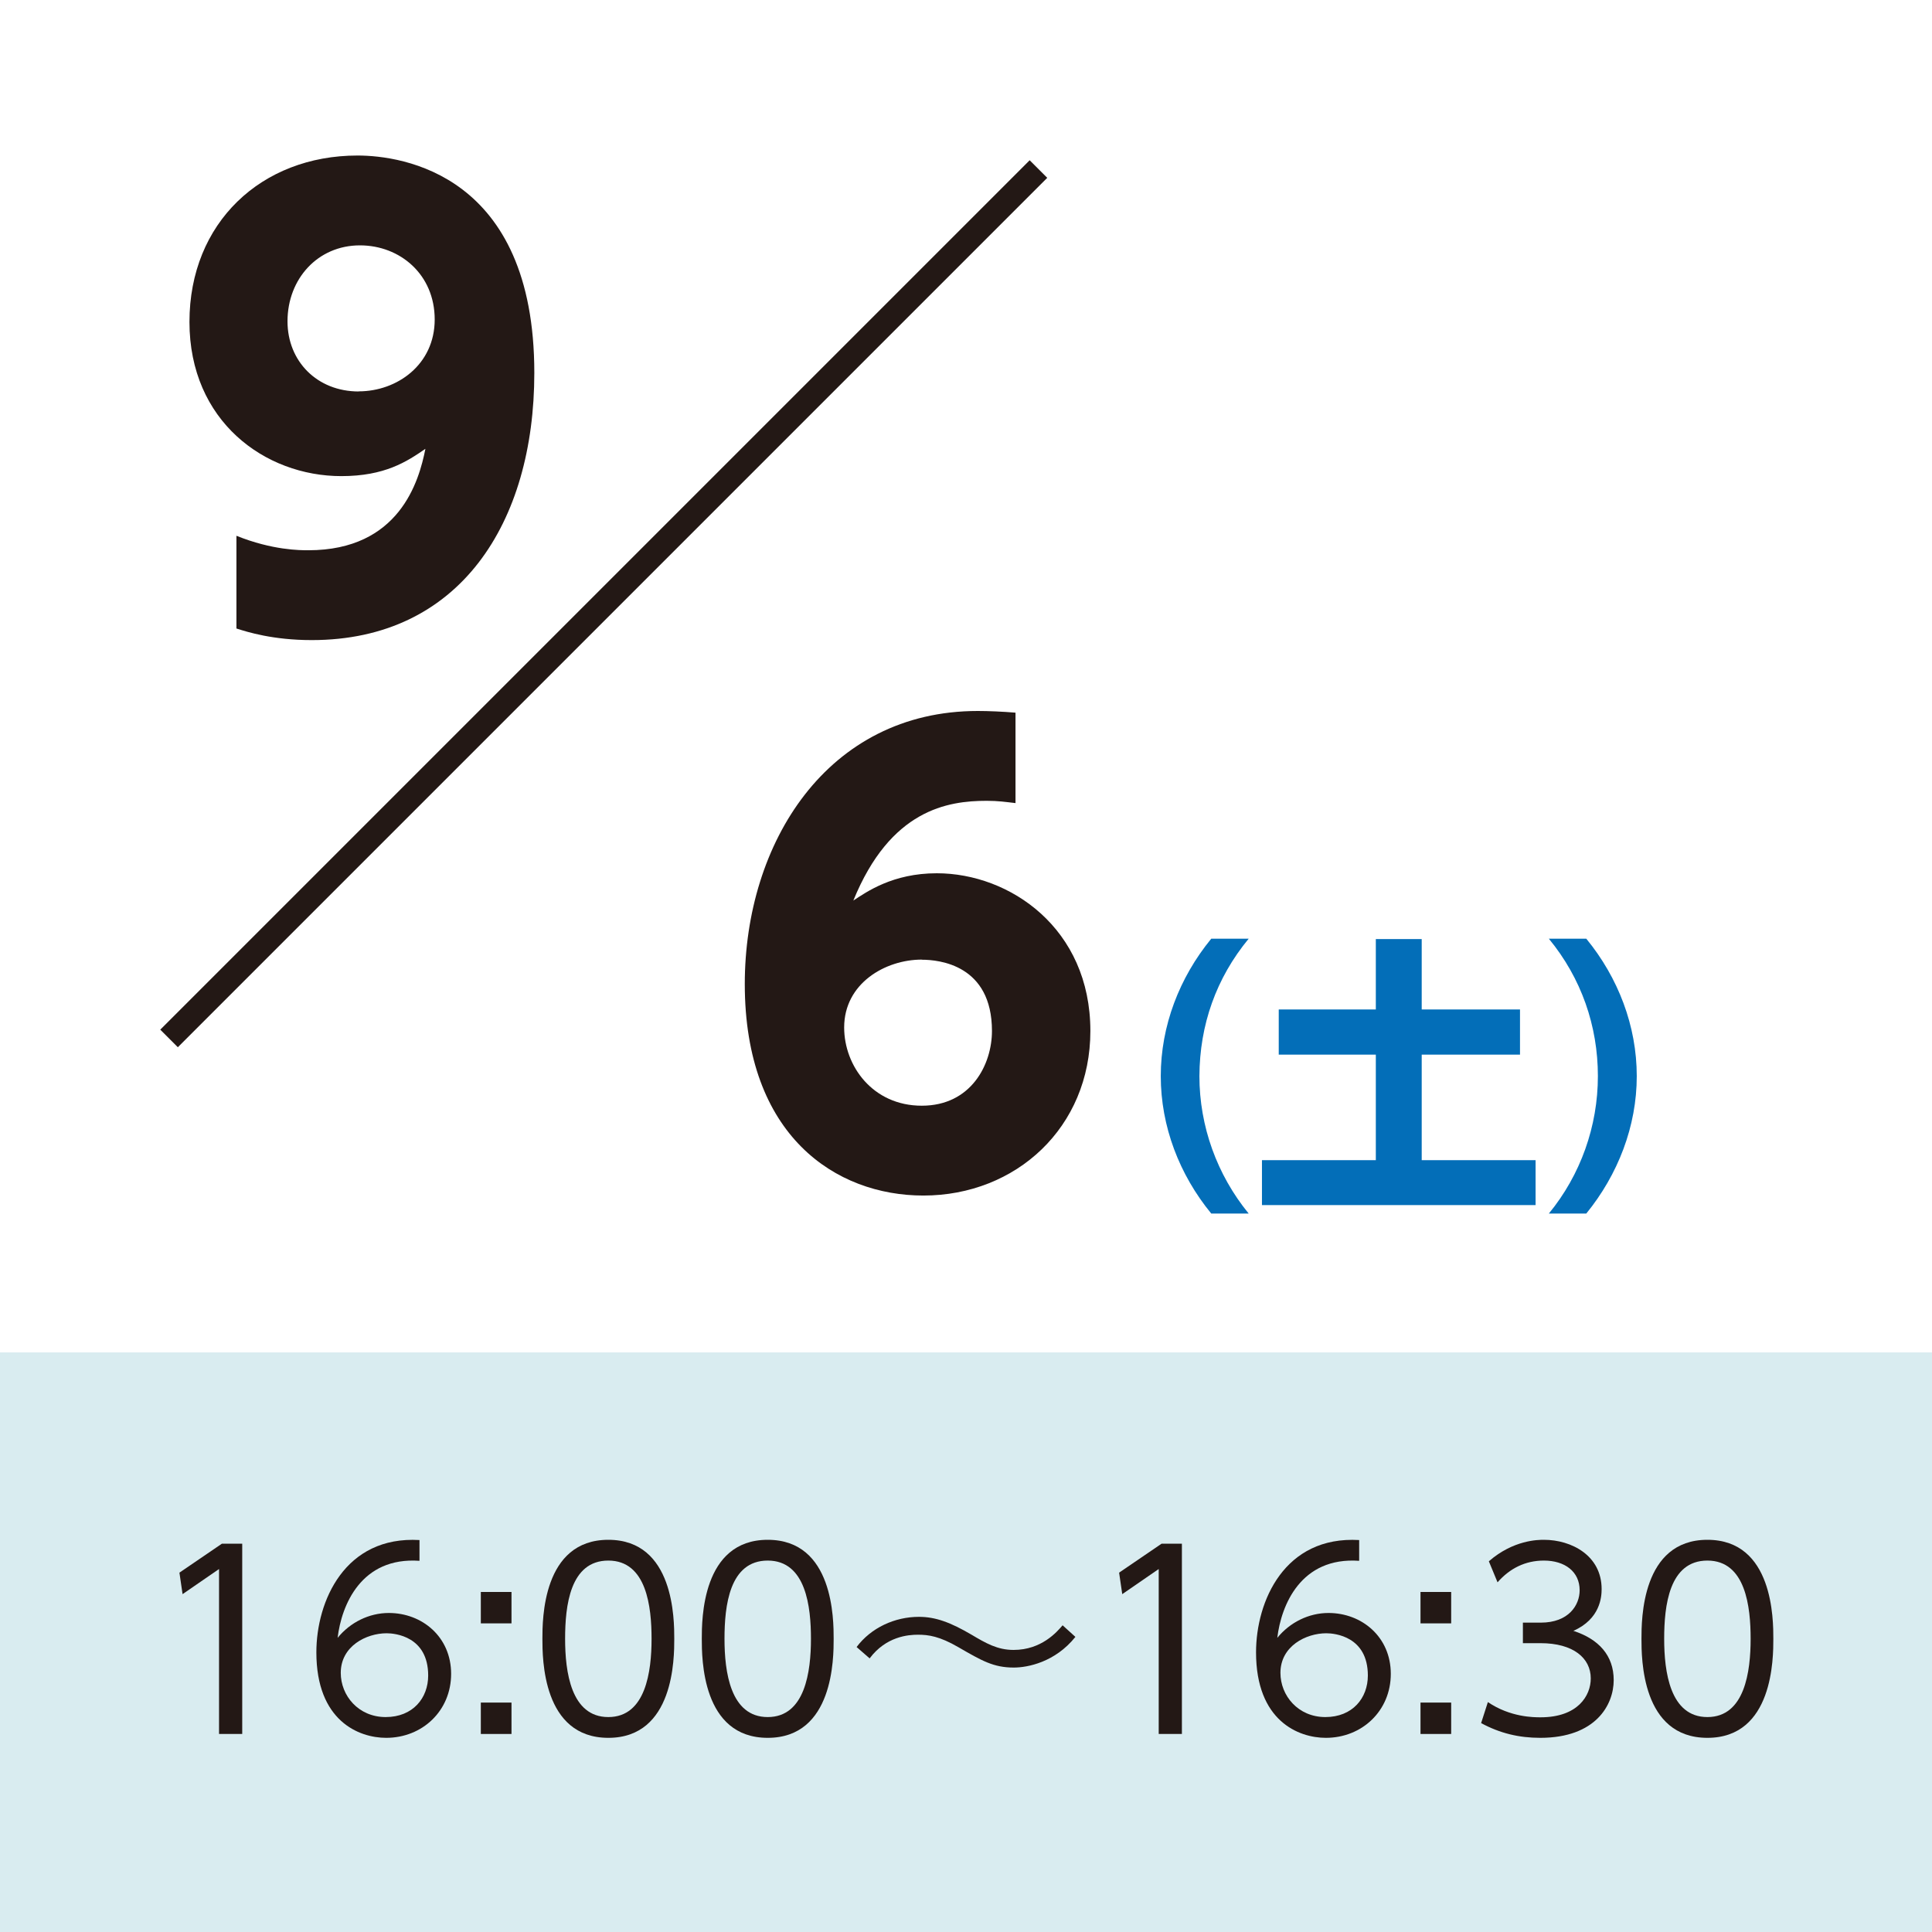
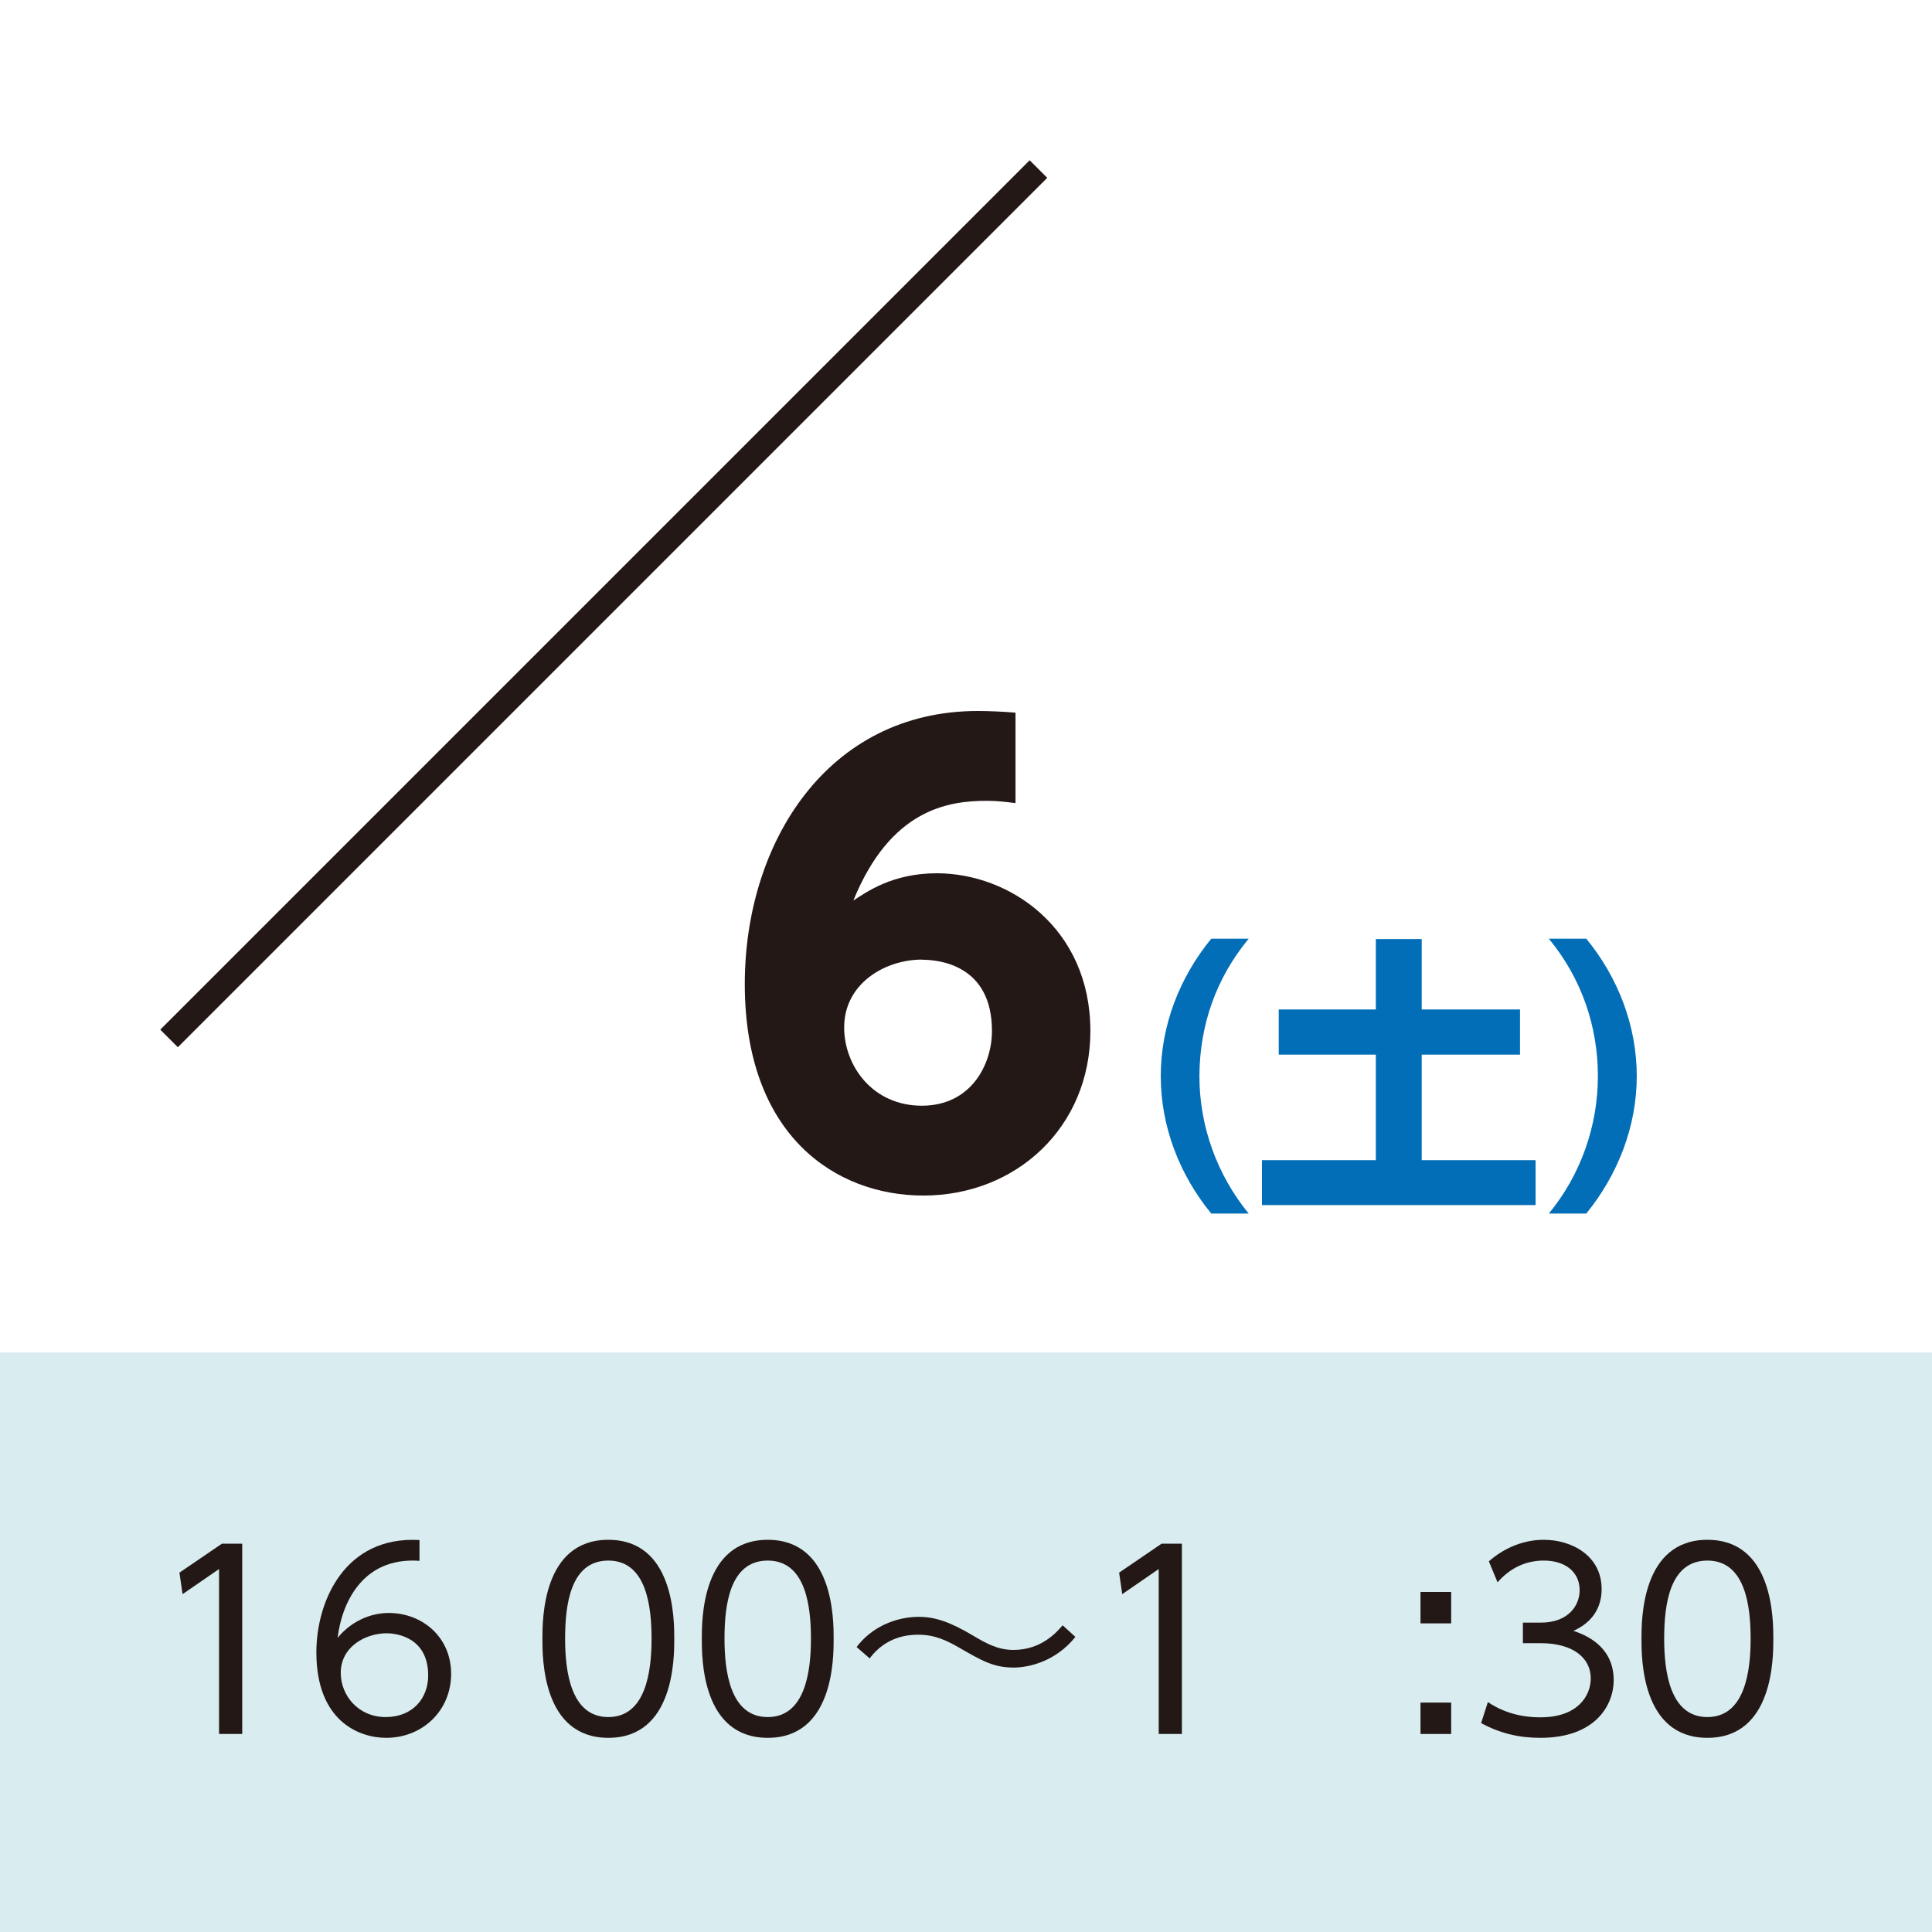
<svg xmlns="http://www.w3.org/2000/svg" id="_レイヤー_2" data-name="レイヤー 2" viewBox="0 0 160 160">
  <defs>
    <style>
      .cls-1 {
        fill: #036eb8;
      }

      .cls-2 {
        fill: #231815;
      }

      .cls-3 {
        fill: #fff;
      }

      .cls-4 {
        fill: #d9ecf0;
      }

      .cls-5 {
        fill: none;
        stroke: #231815;
        stroke-miterlimit: 10;
        stroke-width: 2.06px;
      }
    </style>
  </defs>
  <g id="_レイヤー_2-2" data-name="レイヤー 2">
    <g>
      <rect class="cls-3" width="160" height="160" />
      <rect class="cls-4" y="112" width="160" height="48" />
      <g>
        <path class="cls-2" d="M18.38,127.84h1.68v15.76h-1.92v-13.66l-3.02,2.08-.26-1.78,3.52-2.4Z" />
        <path class="cls-2" d="M34.74,129.26c-4.84-.34-6.46,3.68-6.78,6.38,1.04-1.28,2.6-2.06,4.24-2.06,2.76,0,5.16,1.98,5.16,5.04s-2.38,5.3-5.38,5.3c-2.26,0-5.78-1.4-5.78-7.08,0-4.24,2.36-9.66,8.54-9.3v1.72ZM32.02,135.26c-1.68,0-3.8,1.06-3.8,3.28,0,1.88,1.46,3.66,3.72,3.66s3.52-1.58,3.52-3.44c0-3.24-2.74-3.5-3.44-3.5Z" />
-         <path class="cls-2" d="M42.36,131.84v2.6h-2.54v-2.6h2.54ZM42.36,141v2.6h-2.54v-2.6h2.54Z" />
        <path class="cls-2" d="M44.92,135.72c0-1.58,0-8.2,5.46-8.2s5.46,6.62,5.46,8.2,0,8.2-5.46,8.2-5.46-6.6-5.46-8.2ZM53.96,135.72c0-2.62-.4-6.48-3.58-6.48s-3.58,3.76-3.58,6.48.48,6.48,3.58,6.48,3.58-3.78,3.58-6.48Z" />
        <path class="cls-2" d="M58.12,135.72c0-1.58,0-8.2,5.46-8.2s5.46,6.62,5.46,8.2,0,8.2-5.46,8.2-5.46-6.6-5.46-8.2ZM67.16,135.72c0-2.62-.4-6.48-3.58-6.48s-3.58,3.76-3.58,6.48.48,6.48,3.58,6.48,3.58-3.78,3.58-6.48Z" />
        <path class="cls-2" d="M89.06,135.56c-1.68,2.1-3.96,2.54-5.1,2.54-1.68,0-2.64-.56-4.58-1.68-1.58-.92-2.5-1.04-3.36-1.04-.8,0-2.64.14-4,1.96l-1.08-.94c1.2-1.6,3.16-2.5,5.16-2.5,1.38,0,2.62.46,4.36,1.48,1.18.7,2.14,1.26,3.48,1.26,2.32,0,3.6-1.5,4.06-2.04l1.06.96Z" />
        <path class="cls-2" d="M96.2,127.84h1.68v15.76h-1.92v-13.66l-3.02,2.08-.26-1.78,3.52-2.4Z" />
-         <path class="cls-2" d="M112.56,129.26c-4.84-.34-6.46,3.68-6.78,6.38,1.04-1.28,2.6-2.06,4.24-2.06,2.76,0,5.16,1.98,5.16,5.04s-2.38,5.3-5.38,5.3c-2.26,0-5.78-1.4-5.78-7.08,0-4.24,2.36-9.66,8.54-9.3v1.72ZM109.84,135.26c-1.68,0-3.8,1.06-3.8,3.28,0,1.88,1.46,3.66,3.72,3.66s3.52-1.58,3.52-3.44c0-3.24-2.74-3.5-3.44-3.5Z" />
        <path class="cls-2" d="M120.18,131.84v2.6h-2.54v-2.6h2.54ZM120.18,141v2.6h-2.54v-2.6h2.54Z" />
        <path class="cls-2" d="M123.22,140.96c1.86,1.26,3.8,1.26,4.36,1.26,3.1,0,4.16-1.8,4.16-3.22,0-1.68-1.44-2.92-4.16-2.92h-1.46v-1.7h1.48c2.32,0,3.22-1.46,3.22-2.68,0-1.54-1.22-2.46-2.96-2.46-1.54,0-2.82.64-3.84,1.8l-.72-1.74c2.04-1.78,4.1-1.78,4.56-1.78,2.28,0,4.78,1.3,4.78,4.08,0,.66-.12,2.48-2.34,3.46,2.1.68,3.34,2.04,3.34,4.08s-1.48,4.78-6.08,4.78c-1.78,0-3.34-.38-4.9-1.22l.56-1.74Z" />
        <path class="cls-2" d="M135.94,135.72c0-1.58,0-8.2,5.46-8.2s5.46,6.62,5.46,8.2,0,8.2-5.46,8.2-5.46-6.6-5.46-8.2ZM144.98,135.72c0-2.62-.4-6.48-3.58-6.48s-3.58,3.76-3.58,6.48.48,6.48,3.58,6.48,3.58-3.78,3.58-6.48Z" />
      </g>
-       <path class="cls-2" d="M19.58,44.37c2.98,1.2,5.28,1.2,5.95,1.2,7.54,0,9.17-5.71,9.7-8.4-1.54,1.06-3.36,2.26-6.96,2.26-6.34,0-12.58-4.56-12.58-12.77s5.95-13.78,13.92-13.78c3.7,0,14.64,1.54,14.64,18,0,12.43-6.19,22.13-18.43,22.13-3.22,0-5.33-.67-6.24-.96v-7.68ZM29.71,32.41c3.17,0,6.29-2.21,6.29-5.95s-2.88-6.14-6.19-6.14c-3.5,0-6,2.78-6,6.29,0,3.31,2.45,5.81,5.9,5.81Z" />
      <g>
        <path class="cls-2" d="M84.11,66.51c-.86-.1-1.44-.19-2.4-.19-3.22,0-7.97.72-11.04,8.26,1.1-.72,3.26-2.26,6.91-2.26,6.05,0,12.72,4.56,12.72,13.06,0,7.97-6.14,13.63-13.83,13.63-7.25,0-14.79-4.94-14.79-17.52,0-11.67,6.82-22.61,19.3-22.61.86,0,2.06.05,3.12.14v7.49ZM76.34,79.47c-3.03,0-6.43,1.97-6.43,5.62,0,3.17,2.35,6.48,6.43,6.48s5.81-3.41,5.81-6.19c0-5.47-4.37-5.9-5.81-5.9Z" />
        <path class="cls-1" d="M100.31,100.5c-2.64-3.22-4.18-7.22-4.18-11.38s1.54-8.16,4.18-11.38h3.1c-2.69,3.26-4.06,7.13-4.08,11.38,0,4.15,1.46,8.18,4.08,11.38h-3.1Z" />
        <path class="cls-1" d="M113.95,77.77h3.79v5.83h8.14v3.74h-8.14v8.74h9.43v3.72h-22.66v-3.72h9.43v-8.74h-8.04v-3.74h8.04v-5.83Z" />
        <path class="cls-1" d="M128.27,100.5c2.62-3.19,4.06-7.22,4.06-11.38s-1.37-8.11-4.06-11.38h3.1c2.64,3.22,4.18,7.22,4.18,11.38s-1.56,8.16-4.18,11.38h-3.1Z" />
      </g>
      <line class="cls-5" x1="14" y1="86" x2="86" y2="14" />
    </g>
  </g>
</svg>